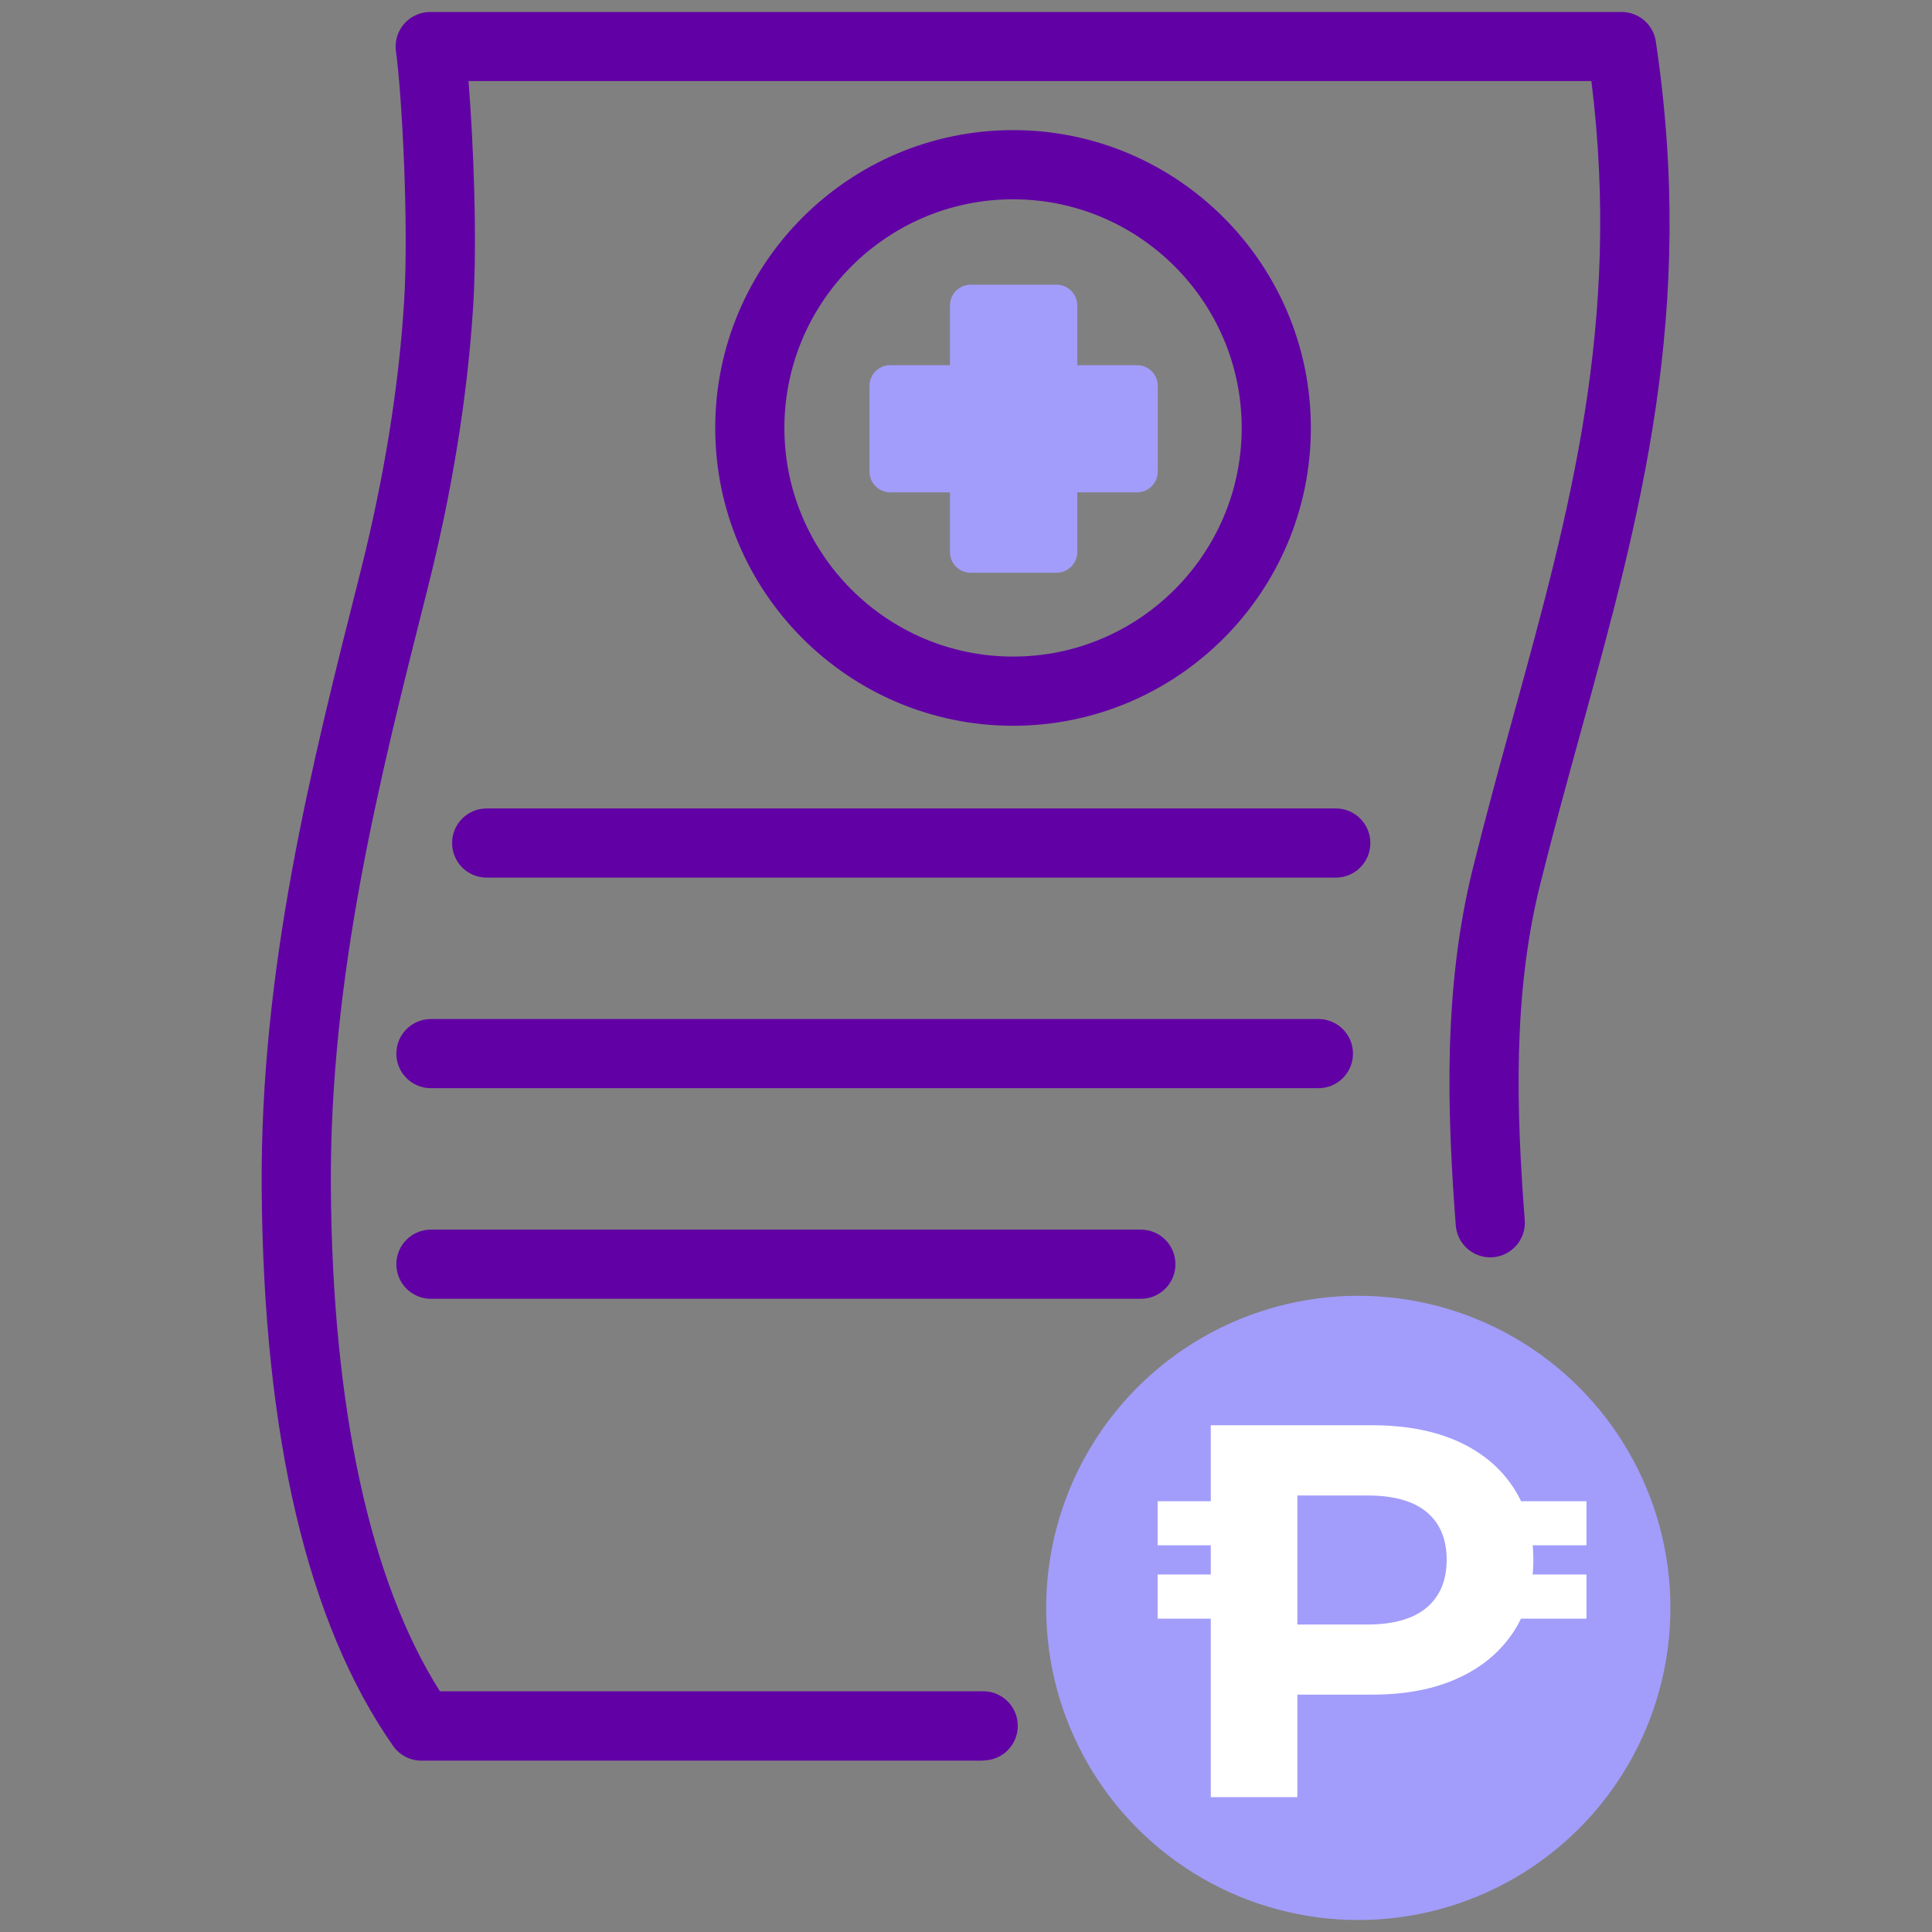
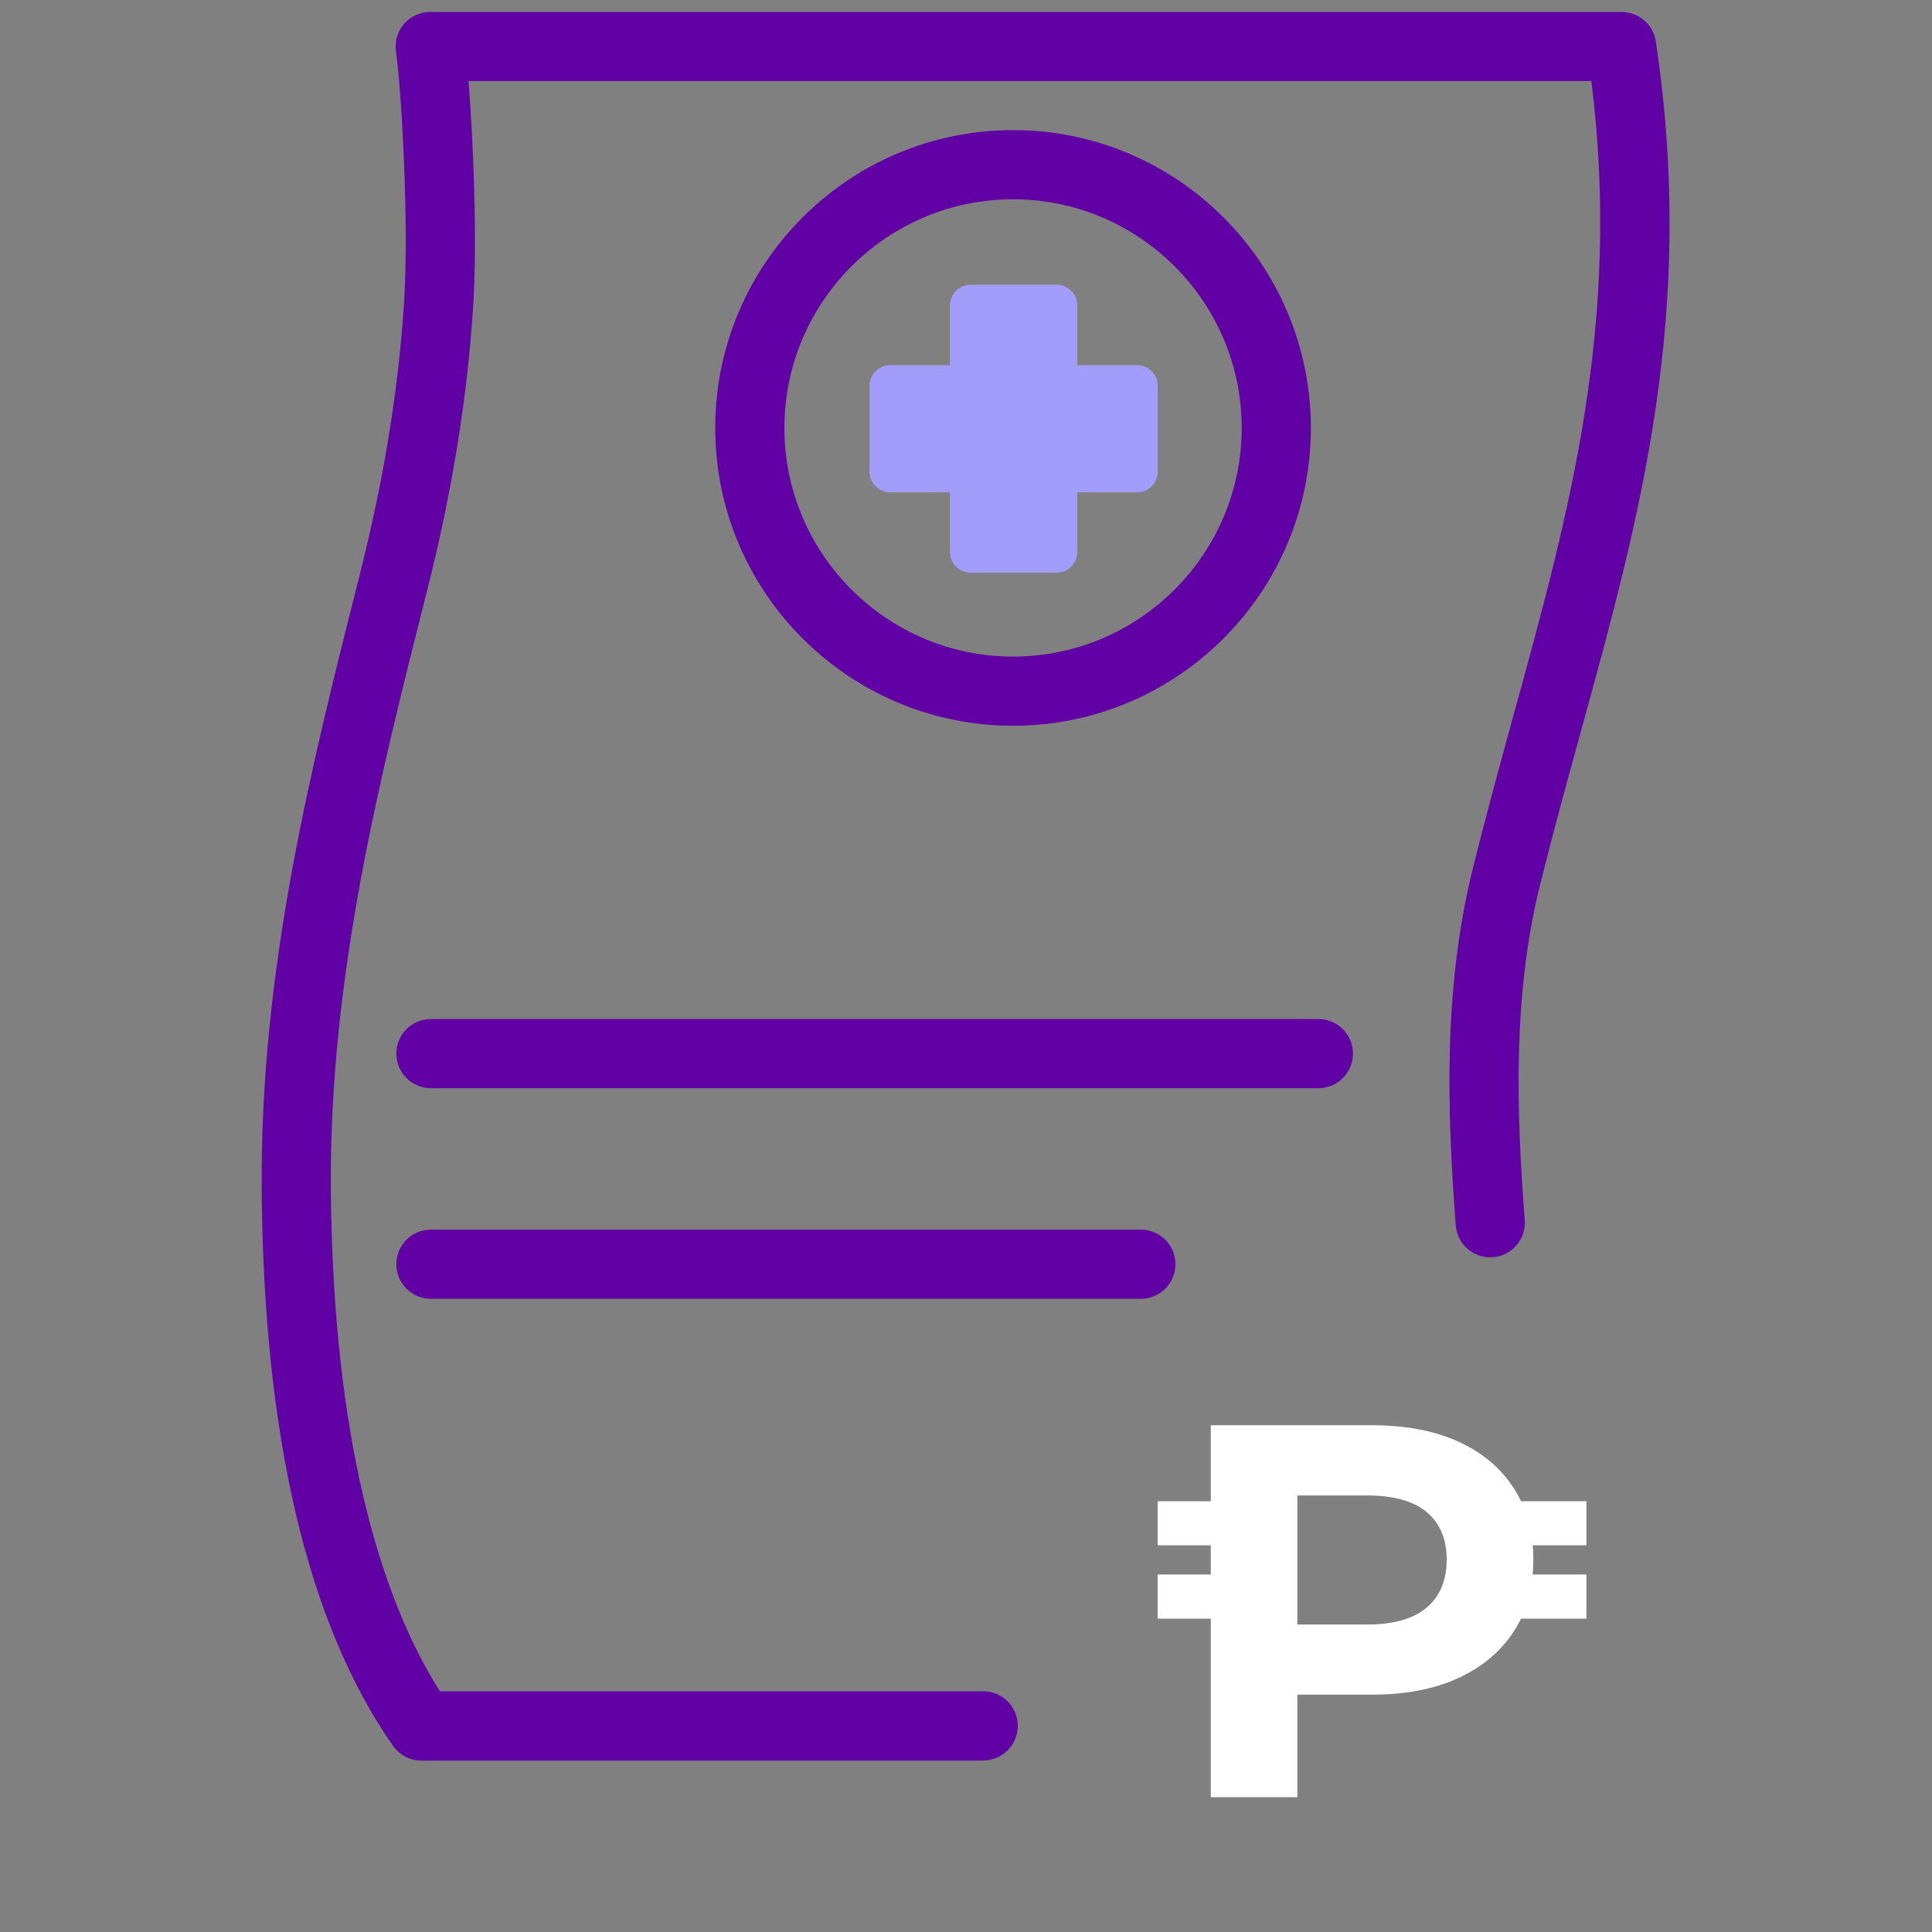
<svg xmlns="http://www.w3.org/2000/svg" id="Line" viewBox="0 0 200 200">
  <rect x="0" y="0" width="200" height="200" fill="#808080" stroke="none" />
  <defs>
    <style>
      .cls-1 {
        fill: #fff;
      }

      .cls-2 {
        fill: #6100a5;
      }

      .cls-3 {
        fill-rule: evenodd;
      }

      .cls-3, .cls-4 {
        fill: #a29dfb;
      }
    </style>
  </defs>
-   <circle class="cls-4" cx="140.61" cy="166.45" r="32.31" />
  <path class="cls-1" d="M119.84,159.97v-4.56h8.53v4.56h-8.53ZM119.84,167.56v-4.57h8.53v4.57h-8.53ZM125.34,186.04v-38.5h16.66c3.48,0,6.46.56,8.94,1.68,2.47,1.12,4.39,2.72,5.75,4.81,1.36,2.09,2.04,4.57,2.04,7.43s-.68,5.38-2.04,7.45c-1.36,2.07-3.27,3.68-5.75,4.81-2.47,1.14-5.45,1.71-8.94,1.71h-11.66l3.96-4.02v14.63h-8.97ZM134.3,172.4l-3.96-4.23h11.17c2.75,0,4.81-.59,6.19-1.76,1.37-1.17,2.06-2.82,2.06-4.95s-.69-3.77-2.06-4.92c-1.37-1.16-3.44-1.73-6.19-1.73h-11.17l3.96-4.23v21.83ZM153.72,159.97l-.55-4.56h11.06v4.56h-10.51ZM153.17,167.56l.5-4.57h10.56v4.57h-11.06Z" />
  <path class="cls-2" d="M101.78,182.26h-58.16c-1.17,0-2.26-.57-2.93-1.53-8.86-12.66-13.43-32.1-13.6-57.77-.15-22.75,5.11-43.53,10.19-63.63,2.45-9.7,3.99-19.13,4.55-28.04.51-8.1-.24-21.69-.84-25.97-.14-1.03.16-2.07.84-2.85s1.67-1.23,2.7-1.23h123.34c1.77,0,3.28,1.3,3.54,3.05,4.19,28.03-1.61,49.09-7.75,71.4-1.42,5.16-2.89,10.5-4.25,15.97-2.83,11.42-2.43,23.4-1.57,34.65.15,1.97-1.33,3.69-3.3,3.84-1.97.15-3.69-1.33-3.84-3.3-.9-11.85-1.31-24.52,1.76-36.92,1.38-5.56,2.86-10.95,4.29-16.15,5.7-20.72,11.11-40.34,7.99-65.39H48.5c.5,6.21.92,16.39.48,23.34-.59,9.35-2.19,19.22-4.75,29.34-4.97,19.66-10.12,39.99-9.98,61.83.15,22.8,4.05,40.78,11.29,52.18h56.24c1.98,0,3.58,1.6,3.58,3.58s-1.6,3.58-3.58,3.58Z" />
  <path class="cls-2" d="M104.87,75.13c-17,0-30.83-13.83-30.83-30.83s13.83-30.83,30.83-30.83,30.83,13.83,30.83,30.83-13.83,30.83-30.83,30.83ZM104.87,20.63c-13.05,0-23.67,10.62-23.67,23.67s10.62,23.67,23.67,23.67,23.67-10.62,23.67-23.67-10.62-23.67-23.67-23.67Z" />
  <path class="cls-3" d="M90.01,48.82c0,1.18.96,2.15,2.15,2.15h6.18v6.18c0,1.18.96,2.14,2.15,2.14h8.88c1.18,0,2.15-.96,2.15-2.14v-6.18h6.18c1.18,0,2.15-.96,2.15-2.15v-8.88c0-1.18-.96-2.14-2.15-2.14h-6.18v-6.18c0-1.18-.96-2.15-2.15-2.15h-8.88c-1.18,0-2.15.96-2.15,2.15v6.18h-6.18c-1.18,0-2.15.96-2.15,2.14v8.88h0Z" />
-   <path class="cls-2" d="M138.27,90.85H50.38c-1.98,0-3.58-1.6-3.58-3.58s1.6-3.58,3.58-3.58h87.9c1.98,0,3.58,1.6,3.58,3.58s-1.6,3.58-3.58,3.58Z" />
  <path class="cls-2" d="M136.48,112.65H44.61c-1.98,0-3.58-1.6-3.58-3.58s1.6-3.58,3.58-3.58h91.87c1.98,0,3.58,1.6,3.58,3.58s-1.6,3.58-3.58,3.58Z" />
-   <path class="cls-2" d="M118.11,134.45H44.61c-1.98,0-3.58-1.6-3.58-3.58s1.6-3.58,3.58-3.58h73.49c1.98,0,3.58,1.6,3.58,3.58s-1.6,3.58-3.58,3.58Z" />
+   <path class="cls-2" d="M118.11,134.45H44.61c-1.98,0-3.58-1.6-3.58-3.58s1.6-3.58,3.58-3.58h73.49c1.98,0,3.58,1.6,3.58,3.58s-1.6,3.58-3.58,3.58" />
</svg>